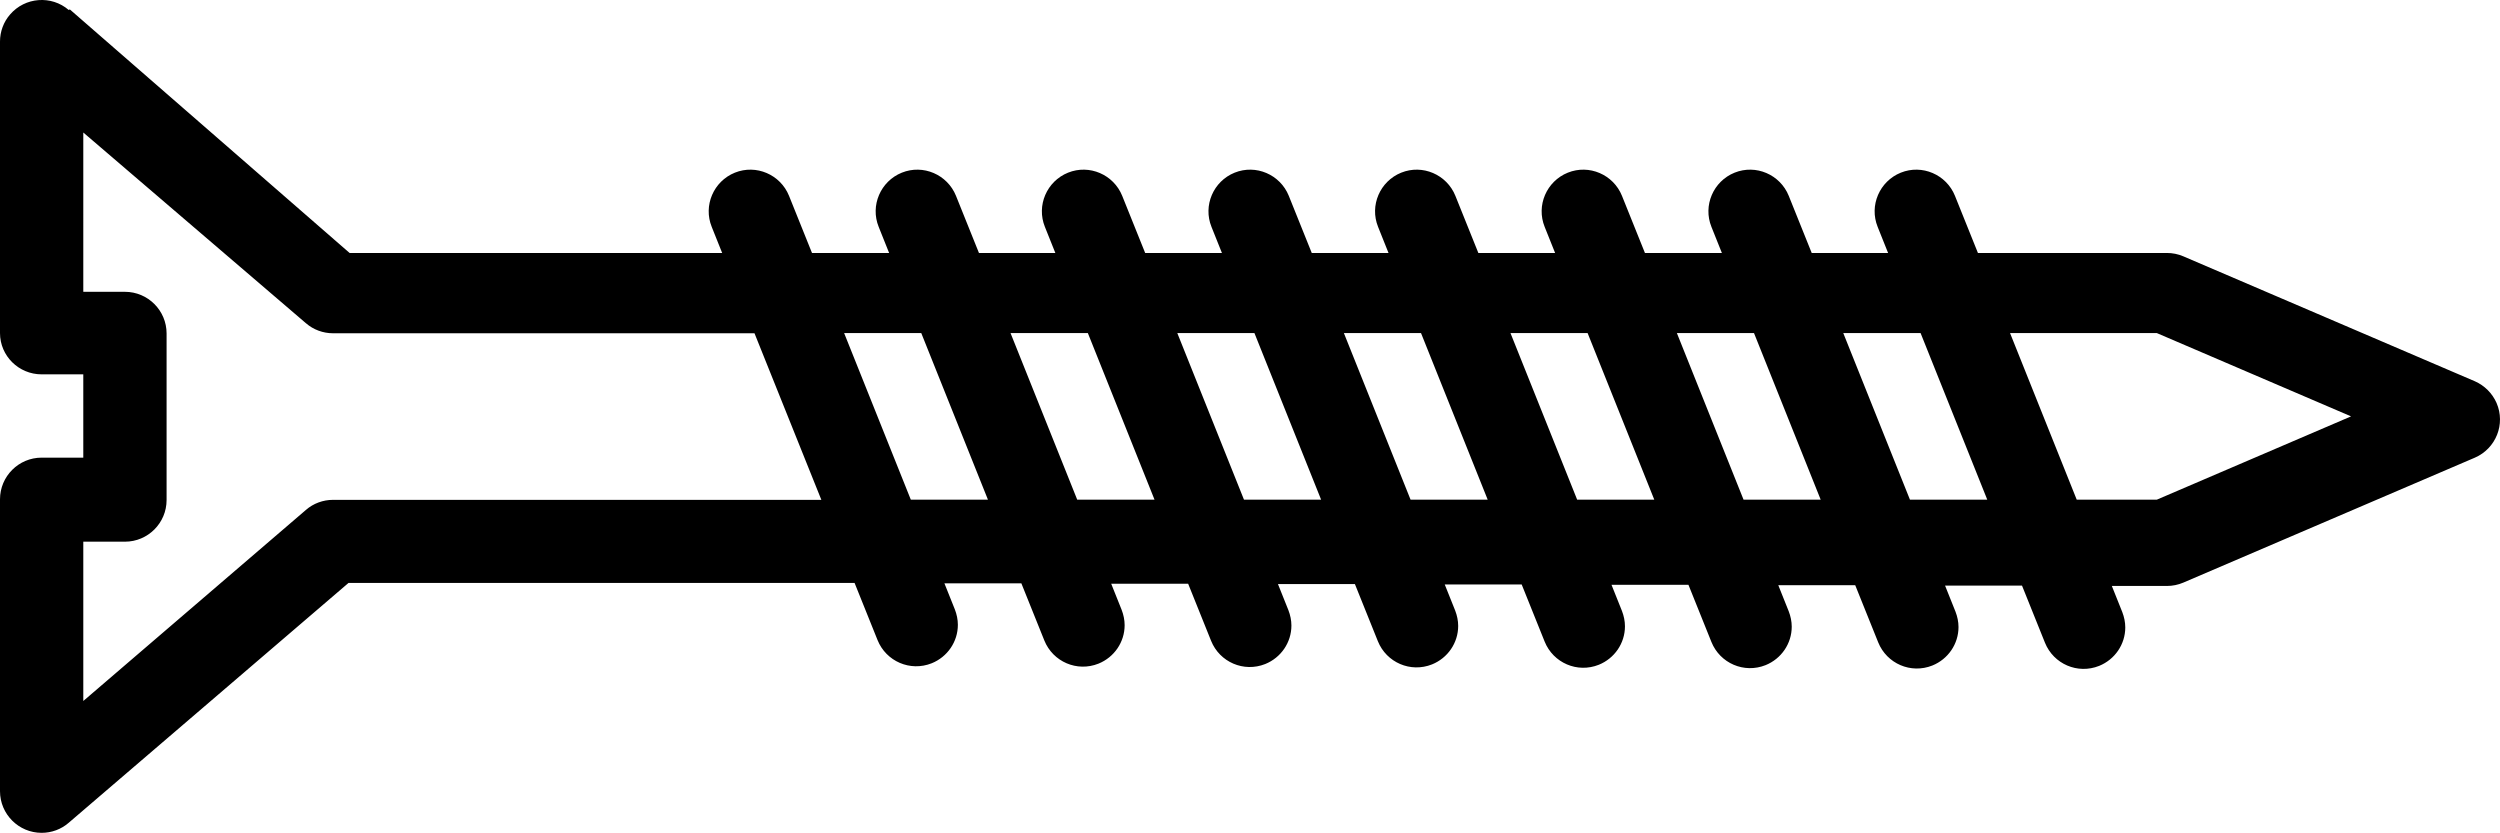
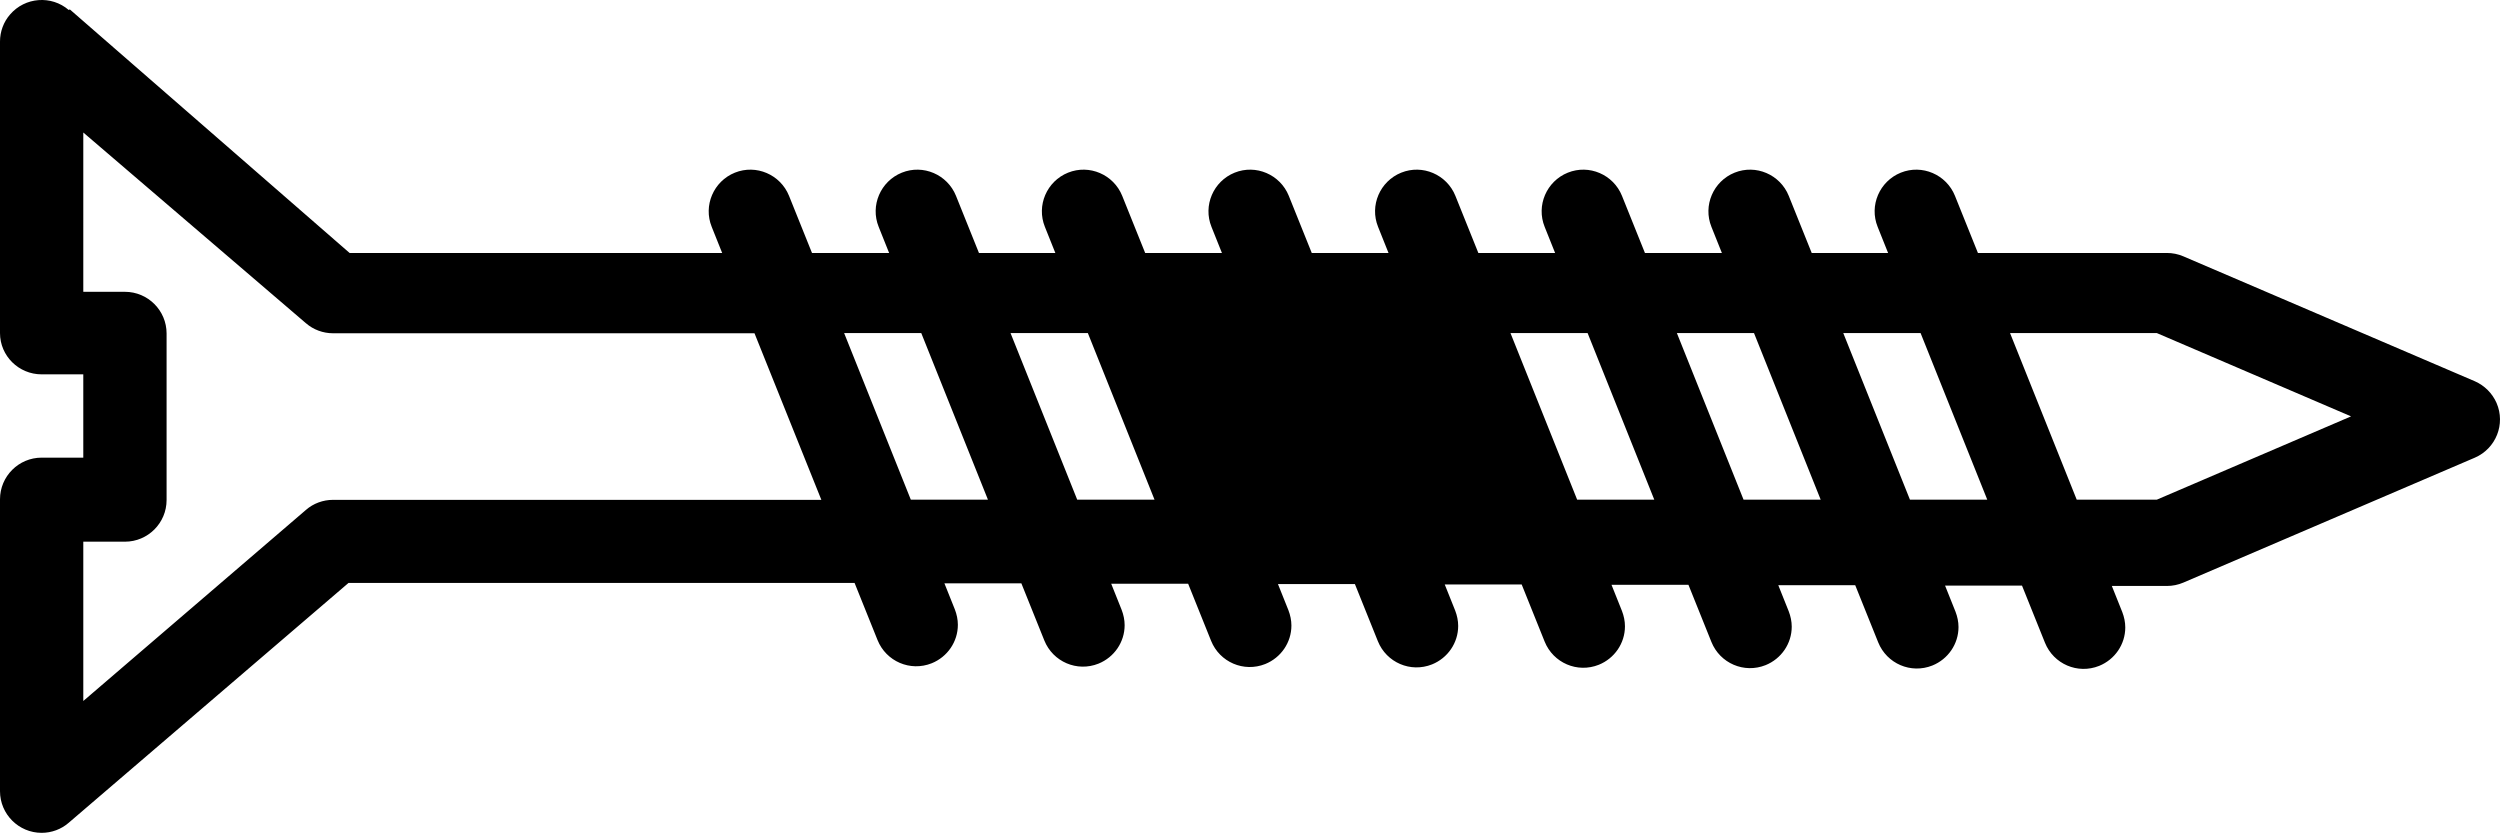
<svg xmlns="http://www.w3.org/2000/svg" id="a" viewBox="0 0 133.865 44.595">
-   <path d="M3.68.535C2.75-.265,1.34-.155.54.775c-.35.4-.54.92-.54,1.45v15.61c0,1.22,1,2.21,2.23,2.21h2.23v4.46h-2.23C1,24.505,0,25.505,0,26.735v15.63C0,43.595,1,44.595,2.23,44.595c.53,0,1.05-.19,1.45-.54l14.98-12.84h27.1l1.23,3.06c.46,1.14,1.75,1.7,2.9,1.24.84-.34,1.4-1.15,1.4-2.06,0-.28-.06-.56-.16-.82l-.56-1.4h4.12l1.23,3.06c.46,1.14,1.75,1.7,2.9,1.24.84-.34,1.4-1.15,1.4-2.06,0-.28-.06-.56-.16-.82l-.56-1.4h4.12l1.23,3.06c.46,1.14,1.75,1.7,2.9,1.24.84-.34,1.4-1.15,1.4-2.06,0-.28-.06-.56-.16-.82l-.56-1.4h4.12l1.23,3.06c.46,1.14,1.75,1.7,2.9,1.24.84-.34,1.4-1.15,1.4-2.06,0-.28-.06-.56-.16-.82l-.56-1.4h4.12l1.23,3.06c.46,1.14,1.75,1.7,2.9,1.24.84-.34,1.4-1.15,1.4-2.06,0-.28-.06-.56-.16-.82l-.56-1.4h4.12l1.23,3.06c.46,1.14,1.75,1.7,2.9,1.24.84-.34,1.4-1.15,1.4-2.06,0-.28-.06-.56-.16-.82l-.56-1.4h4.12l1.23,3.06c.46,1.14,1.75,1.7,2.9,1.24.84-.34,1.4-1.15,1.4-2.06,0-.28-.06-.56-.16-.82l-.56-1.4h4.12l1.23,3.06c.46,1.14,1.75,1.7,2.9,1.24.84-.34,1.4-1.15,1.4-2.06,0-.28-.06-.56-.16-.82l-.56-1.4h2.95c.3,0,.6-.06.88-.18l15.61-6.69c1.13-.49,1.65-1.8,1.16-2.93-.23-.52-.64-.93-1.16-1.16l-15.61-6.69c-.28-.12-.58-.18-.88-.18h-10.12l-1.23-3.06c-.46-1.14-1.76-1.7-2.9-1.24-1.14.46-1.7,1.76-1.24,2.9l.56,1.4h-4.09l-1.23-3.06c-.46-1.14-1.76-1.7-2.9-1.24-1.14.46-1.7,1.76-1.24,2.9l.56,1.4h-4.12l-1.23-3.06c-.46-1.14-1.76-1.7-2.9-1.24-1.14.46-1.7,1.76-1.24,2.9l.56,1.4h-4.11l-1.23-3.06c-.46-1.14-1.76-1.7-2.9-1.24-1.14.46-1.7,1.76-1.24,2.9l.56,1.4h-4.11l-1.23-3.06c-.46-1.14-1.76-1.7-2.9-1.24-1.14.46-1.7,1.76-1.24,2.9l.56,1.4h-4.11l-1.23-3.06c-.46-1.14-1.76-1.7-2.9-1.24-1.14.46-1.7,1.76-1.24,2.9l.56,1.4h-4.09l-1.23-3.06c-.46-1.14-1.76-1.7-2.9-1.24-1.14.46-1.7,1.76-1.24,2.9l.56,1.4h-4.13l-1.23-3.06c-.46-1.14-1.76-1.7-2.9-1.24-1.14.46-1.7,1.76-1.24,2.9l.56,1.4h-19.95L3.74.505l-.06.03ZM115.49,17.835l10.4,4.46-10.4,4.46h-4.29l-3.57-8.92h7.86ZM102.84,17.835l3.57,8.92h-4.14l-3.57-8.92h4.14ZM93.92,17.835l3.57,8.92h-4.13l-3.57-8.92h4.13ZM85.01,17.835l3.57,8.92h-4.13l-3.57-8.92h4.13ZM76.09,17.835l3.57,8.92h-4.13l-3.57-8.92h4.13ZM67.17,17.835l3.57,8.92h-4.13l-3.57-8.92h4.13ZM58.25,17.835l3.57,8.92h-4.14l-3.57-8.92h4.14ZM49.33,17.835l3.57,8.92h-4.13l-3.57-8.92h4.13ZM16.38,17.305c.4.35.92.54,1.45.54h22.57l3.58,8.92h-26.15c-.53,0-1.05.19-1.45.54l-11.92,10.23v-8.53h2.23c1.23,0,2.23-1,2.23-2.23v-8.92c0-1.23-1-2.23-2.23-2.23h-2.23V7.095l11.93,10.22-.01-.01Z" />
+   <path d="M3.68.535C2.75-.265,1.34-.155.54.775c-.35.4-.54.92-.54,1.45v15.61c0,1.22,1,2.21,2.23,2.21h2.23v4.46h-2.23C1,24.505,0,25.505,0,26.735v15.63C0,43.595,1,44.595,2.23,44.595c.53,0,1.05-.19,1.45-.54l14.98-12.84h27.1l1.23,3.06c.46,1.14,1.75,1.7,2.9,1.24.84-.34,1.4-1.15,1.4-2.06,0-.28-.06-.56-.16-.82l-.56-1.4h4.12l1.23,3.06c.46,1.14,1.75,1.7,2.9,1.24.84-.34,1.4-1.15,1.4-2.06,0-.28-.06-.56-.16-.82l-.56-1.4h4.12l1.23,3.06c.46,1.14,1.75,1.7,2.9,1.24.84-.34,1.4-1.15,1.4-2.06,0-.28-.06-.56-.16-.82l-.56-1.4h4.12l1.23,3.06c.46,1.14,1.75,1.7,2.9,1.24.84-.34,1.4-1.15,1.4-2.06,0-.28-.06-.56-.16-.82l-.56-1.4h4.12l1.23,3.06c.46,1.14,1.75,1.7,2.9,1.24.84-.34,1.4-1.15,1.4-2.06,0-.28-.06-.56-.16-.82l-.56-1.4h4.12l1.23,3.06c.46,1.14,1.75,1.7,2.9,1.24.84-.34,1.4-1.15,1.4-2.06,0-.28-.06-.56-.16-.82l-.56-1.4h4.12l1.23,3.06c.46,1.14,1.75,1.7,2.9,1.24.84-.34,1.4-1.15,1.4-2.06,0-.28-.06-.56-.16-.82l-.56-1.4h4.12l1.23,3.06c.46,1.14,1.75,1.7,2.9,1.24.84-.34,1.4-1.15,1.4-2.06,0-.28-.06-.56-.16-.82l-.56-1.4h2.95c.3,0,.6-.06.88-.18l15.61-6.69c1.13-.49,1.65-1.8,1.16-2.93-.23-.52-.64-.93-1.16-1.16l-15.61-6.69c-.28-.12-.58-.18-.88-.18h-10.12l-1.23-3.06c-.46-1.14-1.76-1.7-2.9-1.24-1.14.46-1.7,1.76-1.24,2.9l.56,1.4h-4.09l-1.23-3.06c-.46-1.14-1.76-1.7-2.9-1.24-1.14.46-1.7,1.76-1.24,2.9l.56,1.4h-4.12l-1.23-3.06c-.46-1.14-1.76-1.7-2.9-1.24-1.14.46-1.7,1.76-1.24,2.9l.56,1.4h-4.11l-1.23-3.06c-.46-1.14-1.76-1.7-2.9-1.24-1.14.46-1.7,1.76-1.24,2.9l.56,1.4h-4.11l-1.23-3.06c-.46-1.14-1.76-1.7-2.9-1.24-1.14.46-1.7,1.76-1.24,2.9l.56,1.4h-4.11l-1.23-3.06c-.46-1.14-1.76-1.7-2.9-1.24-1.14.46-1.7,1.76-1.24,2.9l.56,1.4h-4.09l-1.23-3.06c-.46-1.14-1.76-1.7-2.9-1.24-1.14.46-1.7,1.76-1.24,2.9l.56,1.4h-4.13l-1.23-3.06c-.46-1.14-1.76-1.7-2.9-1.24-1.14.46-1.7,1.76-1.24,2.9l.56,1.4h-19.95L3.74.505l-.06.03ZM115.49,17.835l10.4,4.46-10.4,4.46h-4.29l-3.57-8.92h7.86ZM102.84,17.835l3.57,8.92h-4.14l-3.57-8.92h4.14ZM93.92,17.835l3.57,8.92h-4.13l-3.57-8.92h4.13ZM85.01,17.835l3.57,8.92h-4.13l-3.57-8.92h4.13ZM76.09,17.835l3.57,8.92h-4.13l-3.57-8.92h4.13Zl3.57,8.92h-4.13l-3.57-8.92h4.13ZM58.25,17.835l3.57,8.92h-4.14l-3.57-8.92h4.14ZM49.33,17.835l3.57,8.92h-4.13l-3.57-8.92h4.13ZM16.38,17.305c.4.35.92.54,1.45.54h22.57l3.58,8.92h-26.15c-.53,0-1.05.19-1.45.54l-11.92,10.23v-8.53h2.23c1.23,0,2.23-1,2.23-2.23v-8.92c0-1.23-1-2.23-2.23-2.23h-2.23V7.095l11.93,10.22-.01-.01Z" />
</svg>